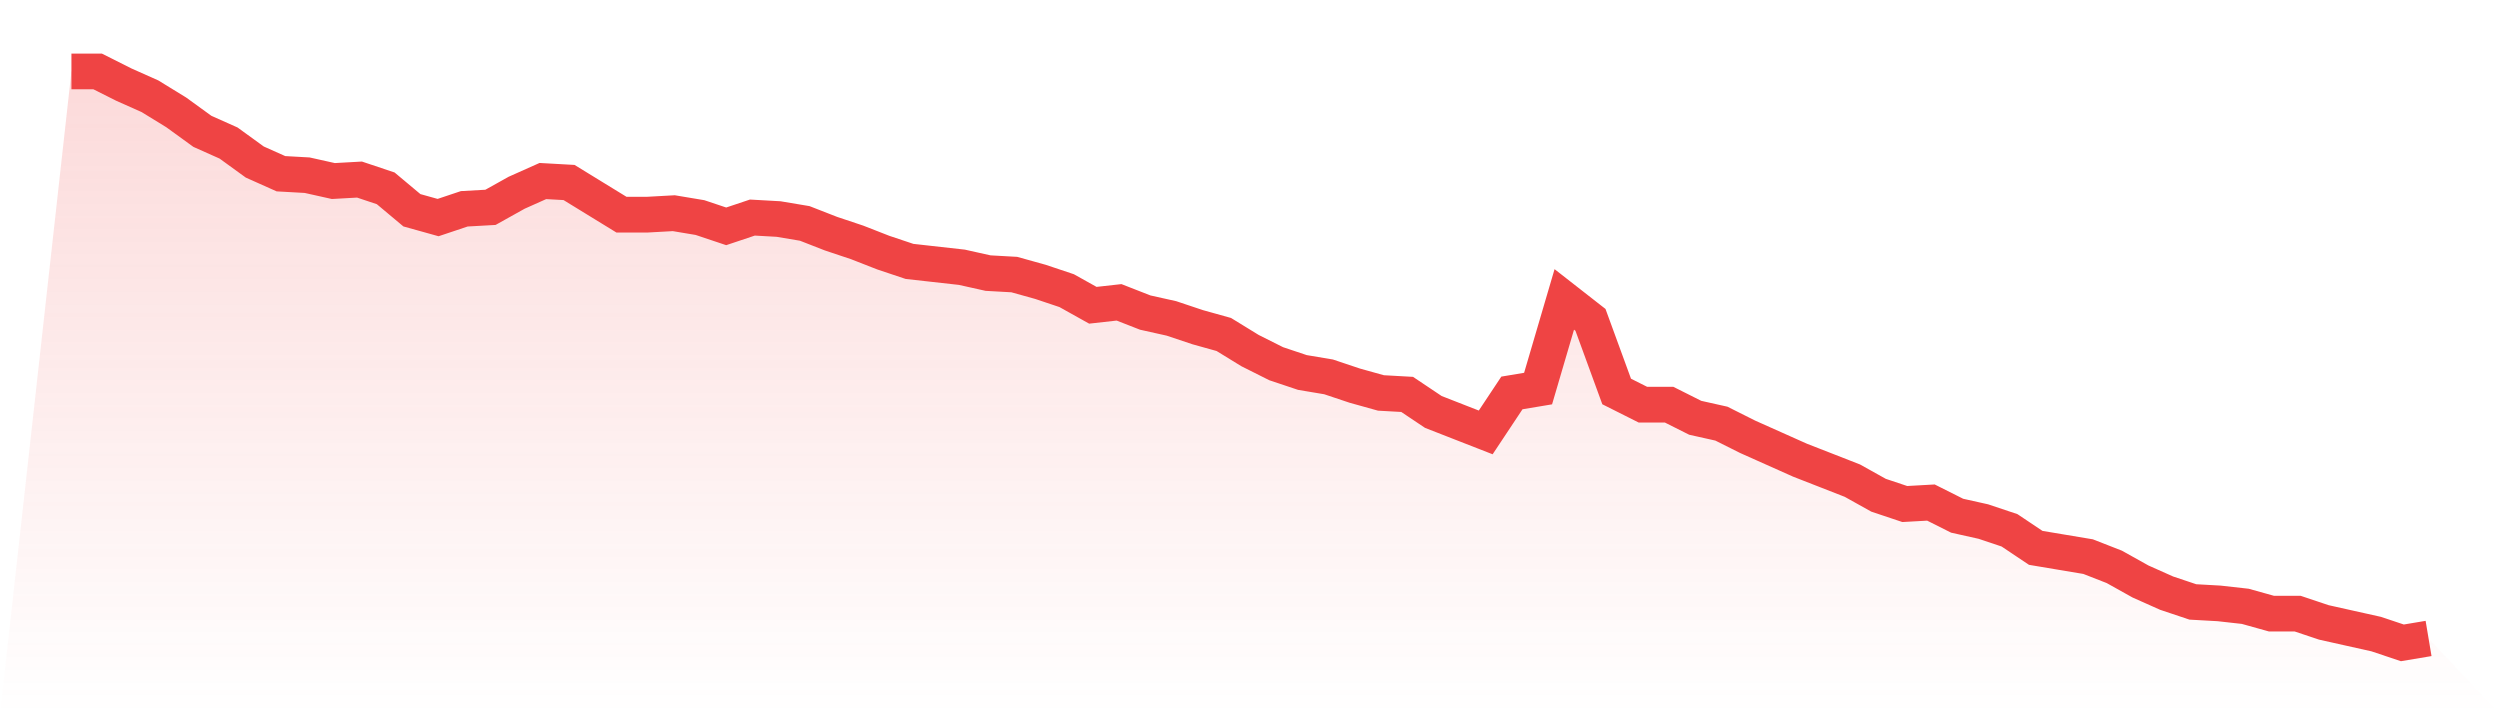
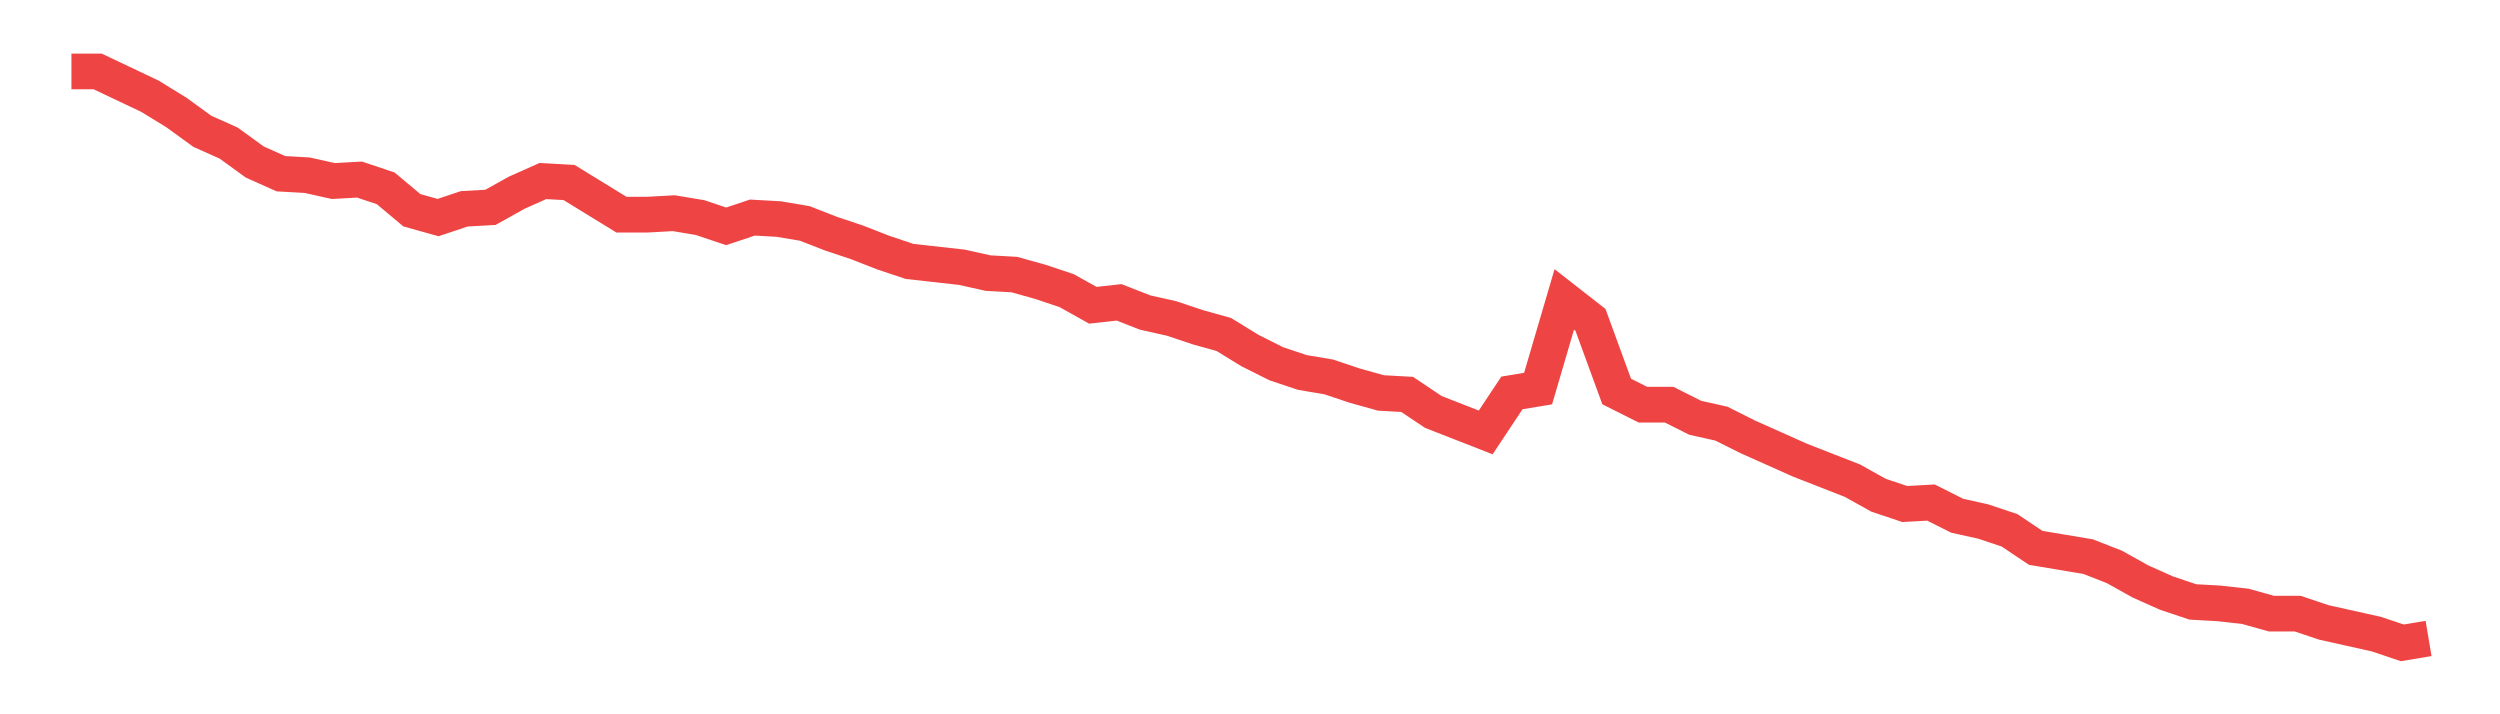
<svg xmlns="http://www.w3.org/2000/svg" viewBox="0 0 140 40">
  <defs>
    <linearGradient id="gradient" x1="0" x2="0" y1="0" y2="1">
      <stop offset="0%" stop-color="#ef4444" stop-opacity="0.2" />
      <stop offset="100%" stop-color="#ef4444" stop-opacity="0" />
    </linearGradient>
  </defs>
-   <path d="M4,4 L4,4 L5.467,4 L6.933,4.737 L8.4,5.391 L9.867,6.292 L11.333,7.355 L12.8,8.01 L14.267,9.074 L15.733,9.729 L17.2,9.811 L18.667,10.138 L20.133,10.056 L21.6,10.547 L23.067,11.775 L24.533,12.184 L26,11.693 L27.467,11.611 L28.933,10.793 L30.4,10.138 L31.867,10.22 L33.333,11.12 L34.8,12.02 L36.267,12.02 L37.733,11.939 L39.2,12.184 L40.667,12.675 L42.133,12.184 L43.6,12.266 L45.067,12.512 L46.533,13.084 L48,13.575 L49.467,14.148 L50.933,14.639 L52.4,14.803 L53.867,14.967 L55.333,15.294 L56.8,15.376 L58.267,15.785 L59.733,16.276 L61.2,17.095 L62.667,16.931 L64.133,17.504 L65.6,17.831 L67.067,18.322 L68.533,18.731 L70,19.632 L71.467,20.368 L72.933,20.859 L74.4,21.105 L75.867,21.596 L77.333,22.005 L78.8,22.087 L80.267,23.069 L81.733,23.642 L83.2,24.215 L84.667,22.005 L86.133,21.76 L87.6,16.767 L89.067,17.913 L90.533,21.923 L92,22.66 L93.467,22.66 L94.933,23.396 L96.4,23.724 L97.867,24.46 L99.333,25.115 L100.8,25.77 L102.267,26.343 L103.733,26.916 L105.2,27.734 L106.667,28.225 L108.133,28.143 L109.6,28.88 L111.067,29.207 L112.533,29.698 L114,30.68 L115.467,30.926 L116.933,31.171 L118.4,31.744 L119.867,32.563 L121.333,33.217 L122.8,33.708 L124.267,33.79 L125.733,33.954 L127.2,34.363 L128.667,34.363 L130.133,34.854 L131.6,35.182 L133.067,35.509 L134.533,36 L136,35.754 L140,40 L0,40 z" fill="url(#gradient)" />
-   <path d="M4,4 L4,4 L5.467,4 L6.933,4.737 L8.4,5.391 L9.867,6.292 L11.333,7.355 L12.8,8.01 L14.267,9.074 L15.733,9.729 L17.2,9.811 L18.667,10.138 L20.133,10.056 L21.6,10.547 L23.067,11.775 L24.533,12.184 L26,11.693 L27.467,11.611 L28.933,10.793 L30.4,10.138 L31.867,10.22 L33.333,11.12 L34.8,12.02 L36.267,12.02 L37.733,11.939 L39.2,12.184 L40.667,12.675 L42.133,12.184 L43.6,12.266 L45.067,12.512 L46.533,13.084 L48,13.575 L49.467,14.148 L50.933,14.639 L52.4,14.803 L53.867,14.967 L55.333,15.294 L56.8,15.376 L58.267,15.785 L59.733,16.276 L61.2,17.095 L62.667,16.931 L64.133,17.504 L65.6,17.831 L67.067,18.322 L68.533,18.731 L70,19.632 L71.467,20.368 L72.933,20.859 L74.4,21.105 L75.867,21.596 L77.333,22.005 L78.8,22.087 L80.267,23.069 L81.733,23.642 L83.2,24.215 L84.667,22.005 L86.133,21.76 L87.6,16.767 L89.067,17.913 L90.533,21.923 L92,22.66 L93.467,22.66 L94.933,23.396 L96.4,23.724 L97.867,24.46 L99.333,25.115 L100.8,25.77 L102.267,26.343 L103.733,26.916 L105.2,27.734 L106.667,28.225 L108.133,28.143 L109.6,28.88 L111.067,29.207 L112.533,29.698 L114,30.68 L115.467,30.926 L116.933,31.171 L118.4,31.744 L119.867,32.563 L121.333,33.217 L122.8,33.708 L124.267,33.79 L125.733,33.954 L127.2,34.363 L128.667,34.363 L130.133,34.854 L131.6,35.182 L133.067,35.509 L134.533,36 L136,35.754" fill="none" stroke="#ef4444" stroke-width="2" />
+   <path d="M4,4 L4,4 L5.467,4 L8.4,5.391 L9.867,6.292 L11.333,7.355 L12.8,8.01 L14.267,9.074 L15.733,9.729 L17.2,9.811 L18.667,10.138 L20.133,10.056 L21.6,10.547 L23.067,11.775 L24.533,12.184 L26,11.693 L27.467,11.611 L28.933,10.793 L30.4,10.138 L31.867,10.22 L33.333,11.12 L34.8,12.02 L36.267,12.02 L37.733,11.939 L39.2,12.184 L40.667,12.675 L42.133,12.184 L43.6,12.266 L45.067,12.512 L46.533,13.084 L48,13.575 L49.467,14.148 L50.933,14.639 L52.4,14.803 L53.867,14.967 L55.333,15.294 L56.8,15.376 L58.267,15.785 L59.733,16.276 L61.2,17.095 L62.667,16.931 L64.133,17.504 L65.6,17.831 L67.067,18.322 L68.533,18.731 L70,19.632 L71.467,20.368 L72.933,20.859 L74.4,21.105 L75.867,21.596 L77.333,22.005 L78.8,22.087 L80.267,23.069 L81.733,23.642 L83.2,24.215 L84.667,22.005 L86.133,21.76 L87.6,16.767 L89.067,17.913 L90.533,21.923 L92,22.66 L93.467,22.66 L94.933,23.396 L96.4,23.724 L97.867,24.46 L99.333,25.115 L100.8,25.77 L102.267,26.343 L103.733,26.916 L105.2,27.734 L106.667,28.225 L108.133,28.143 L109.6,28.88 L111.067,29.207 L112.533,29.698 L114,30.68 L115.467,30.926 L116.933,31.171 L118.4,31.744 L119.867,32.563 L121.333,33.217 L122.8,33.708 L124.267,33.79 L125.733,33.954 L127.2,34.363 L128.667,34.363 L130.133,34.854 L131.6,35.182 L133.067,35.509 L134.533,36 L136,35.754" fill="none" stroke="#ef4444" stroke-width="2" />
</svg>